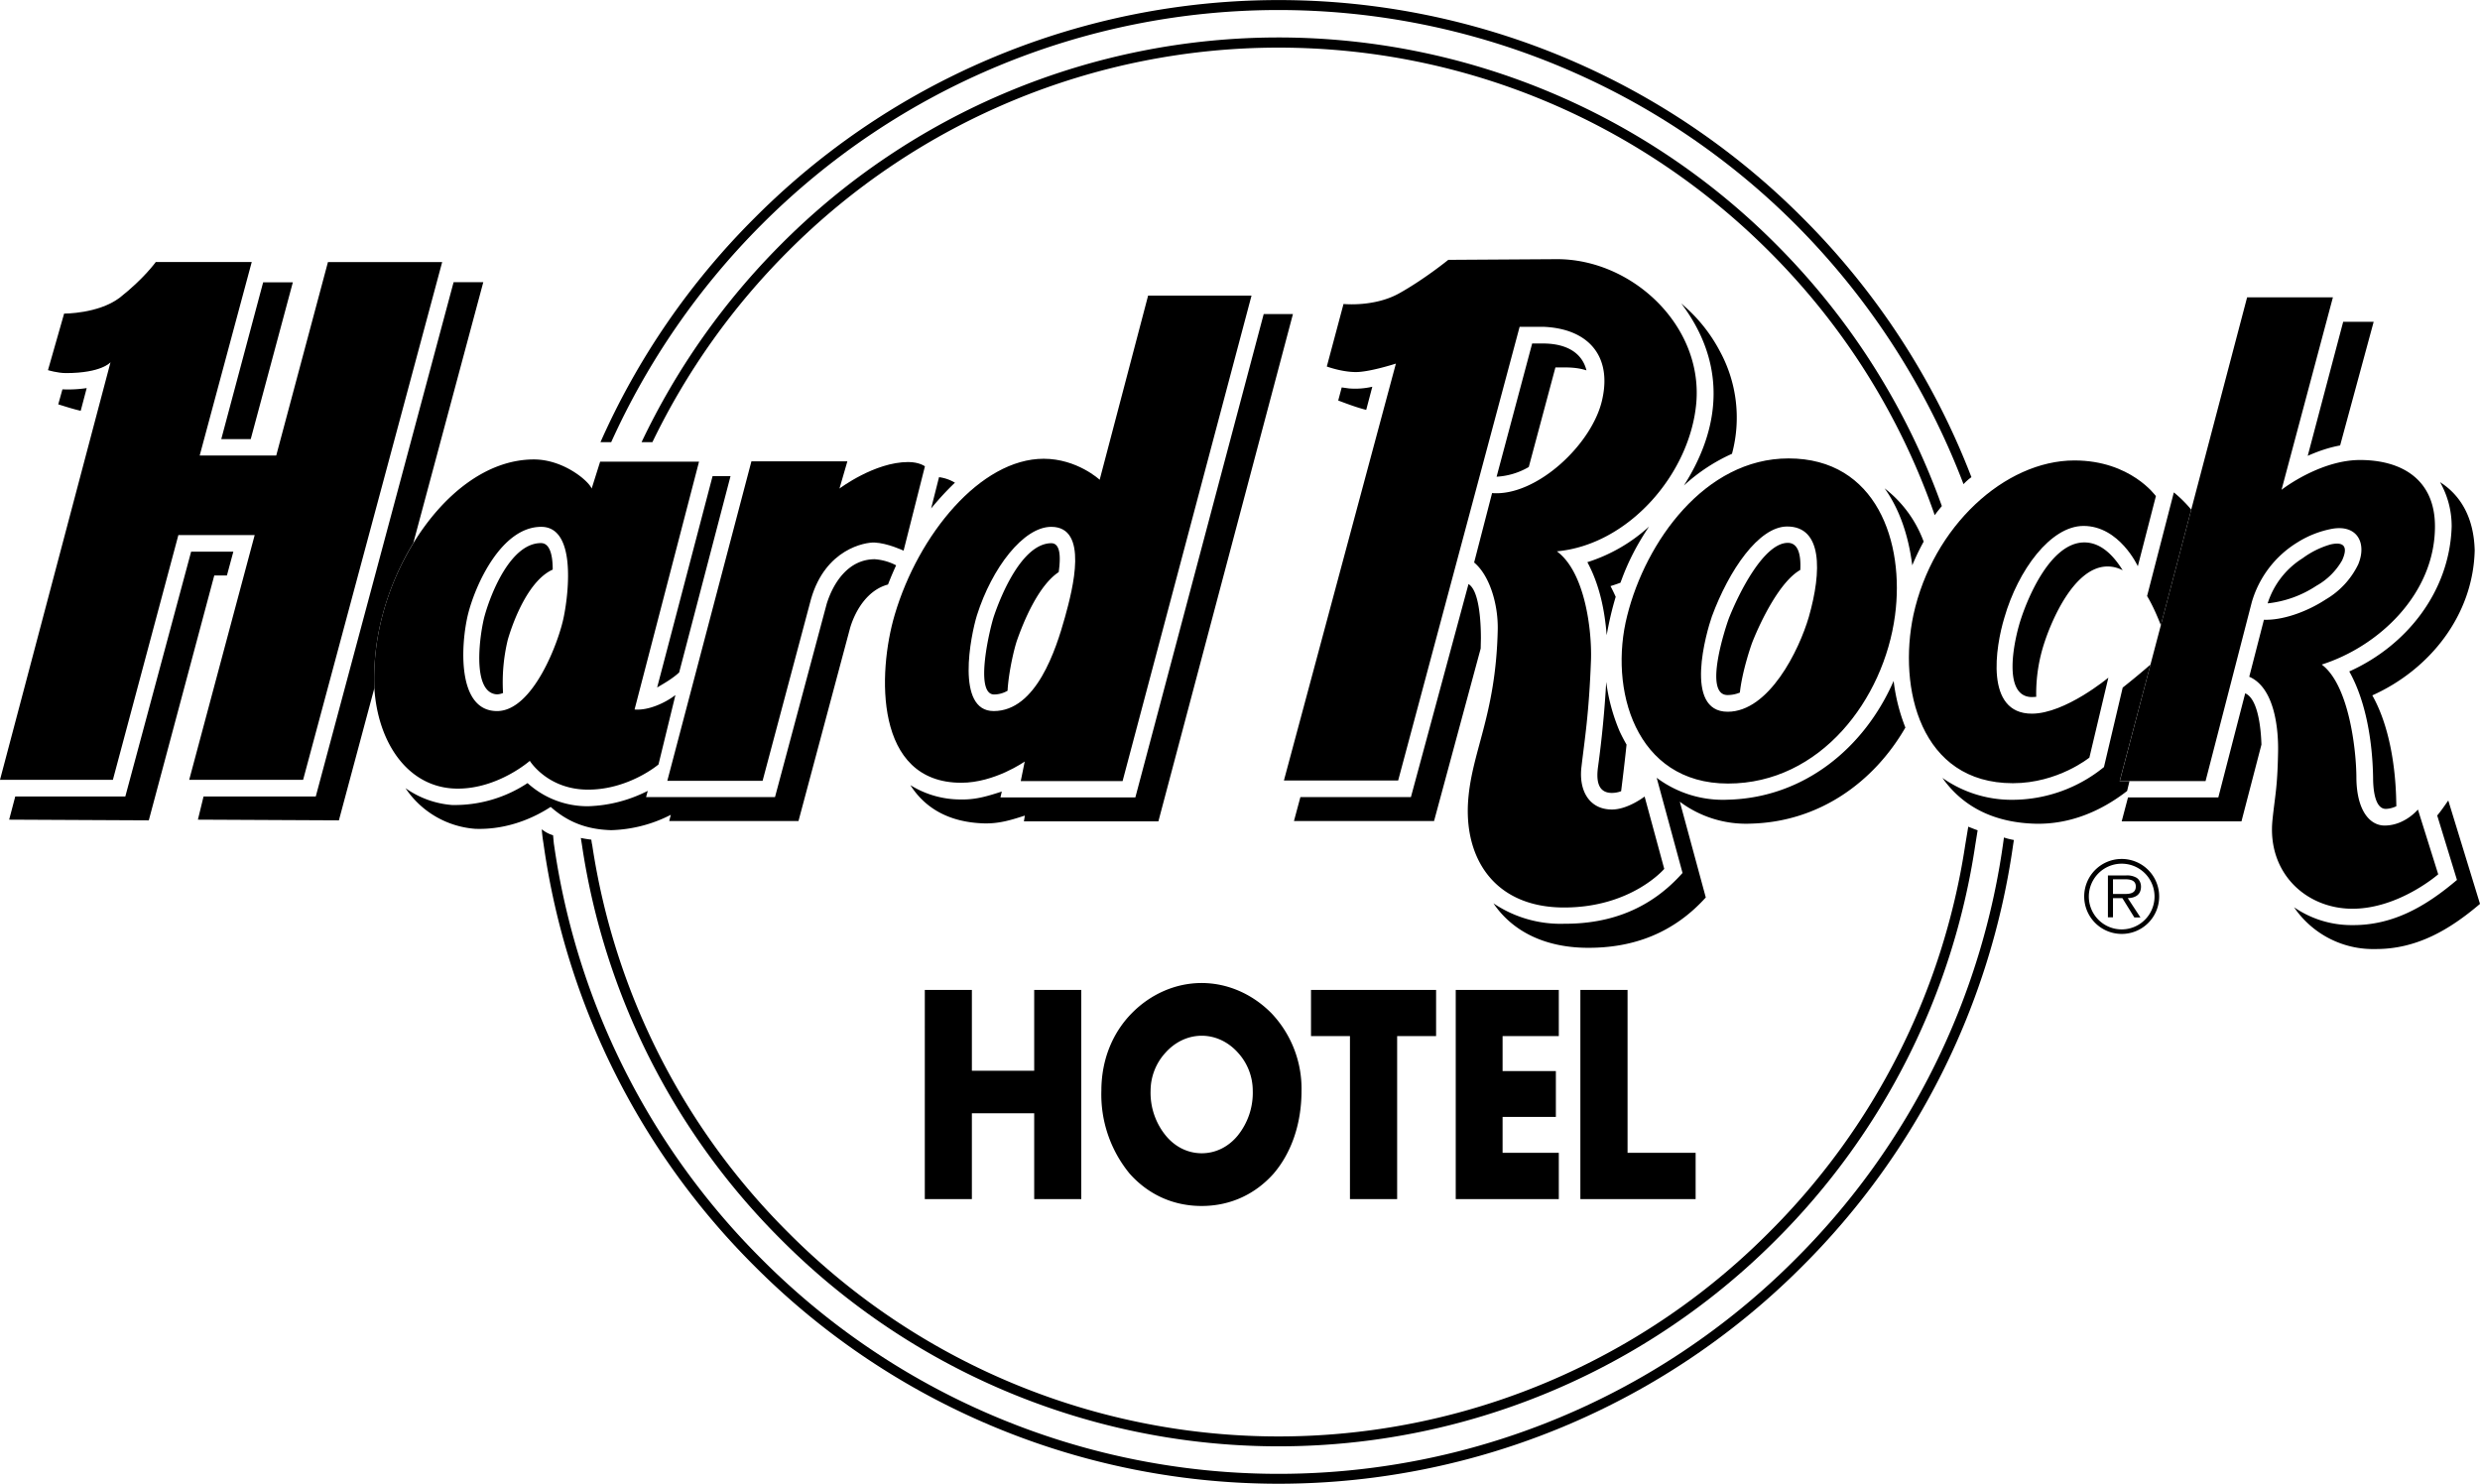
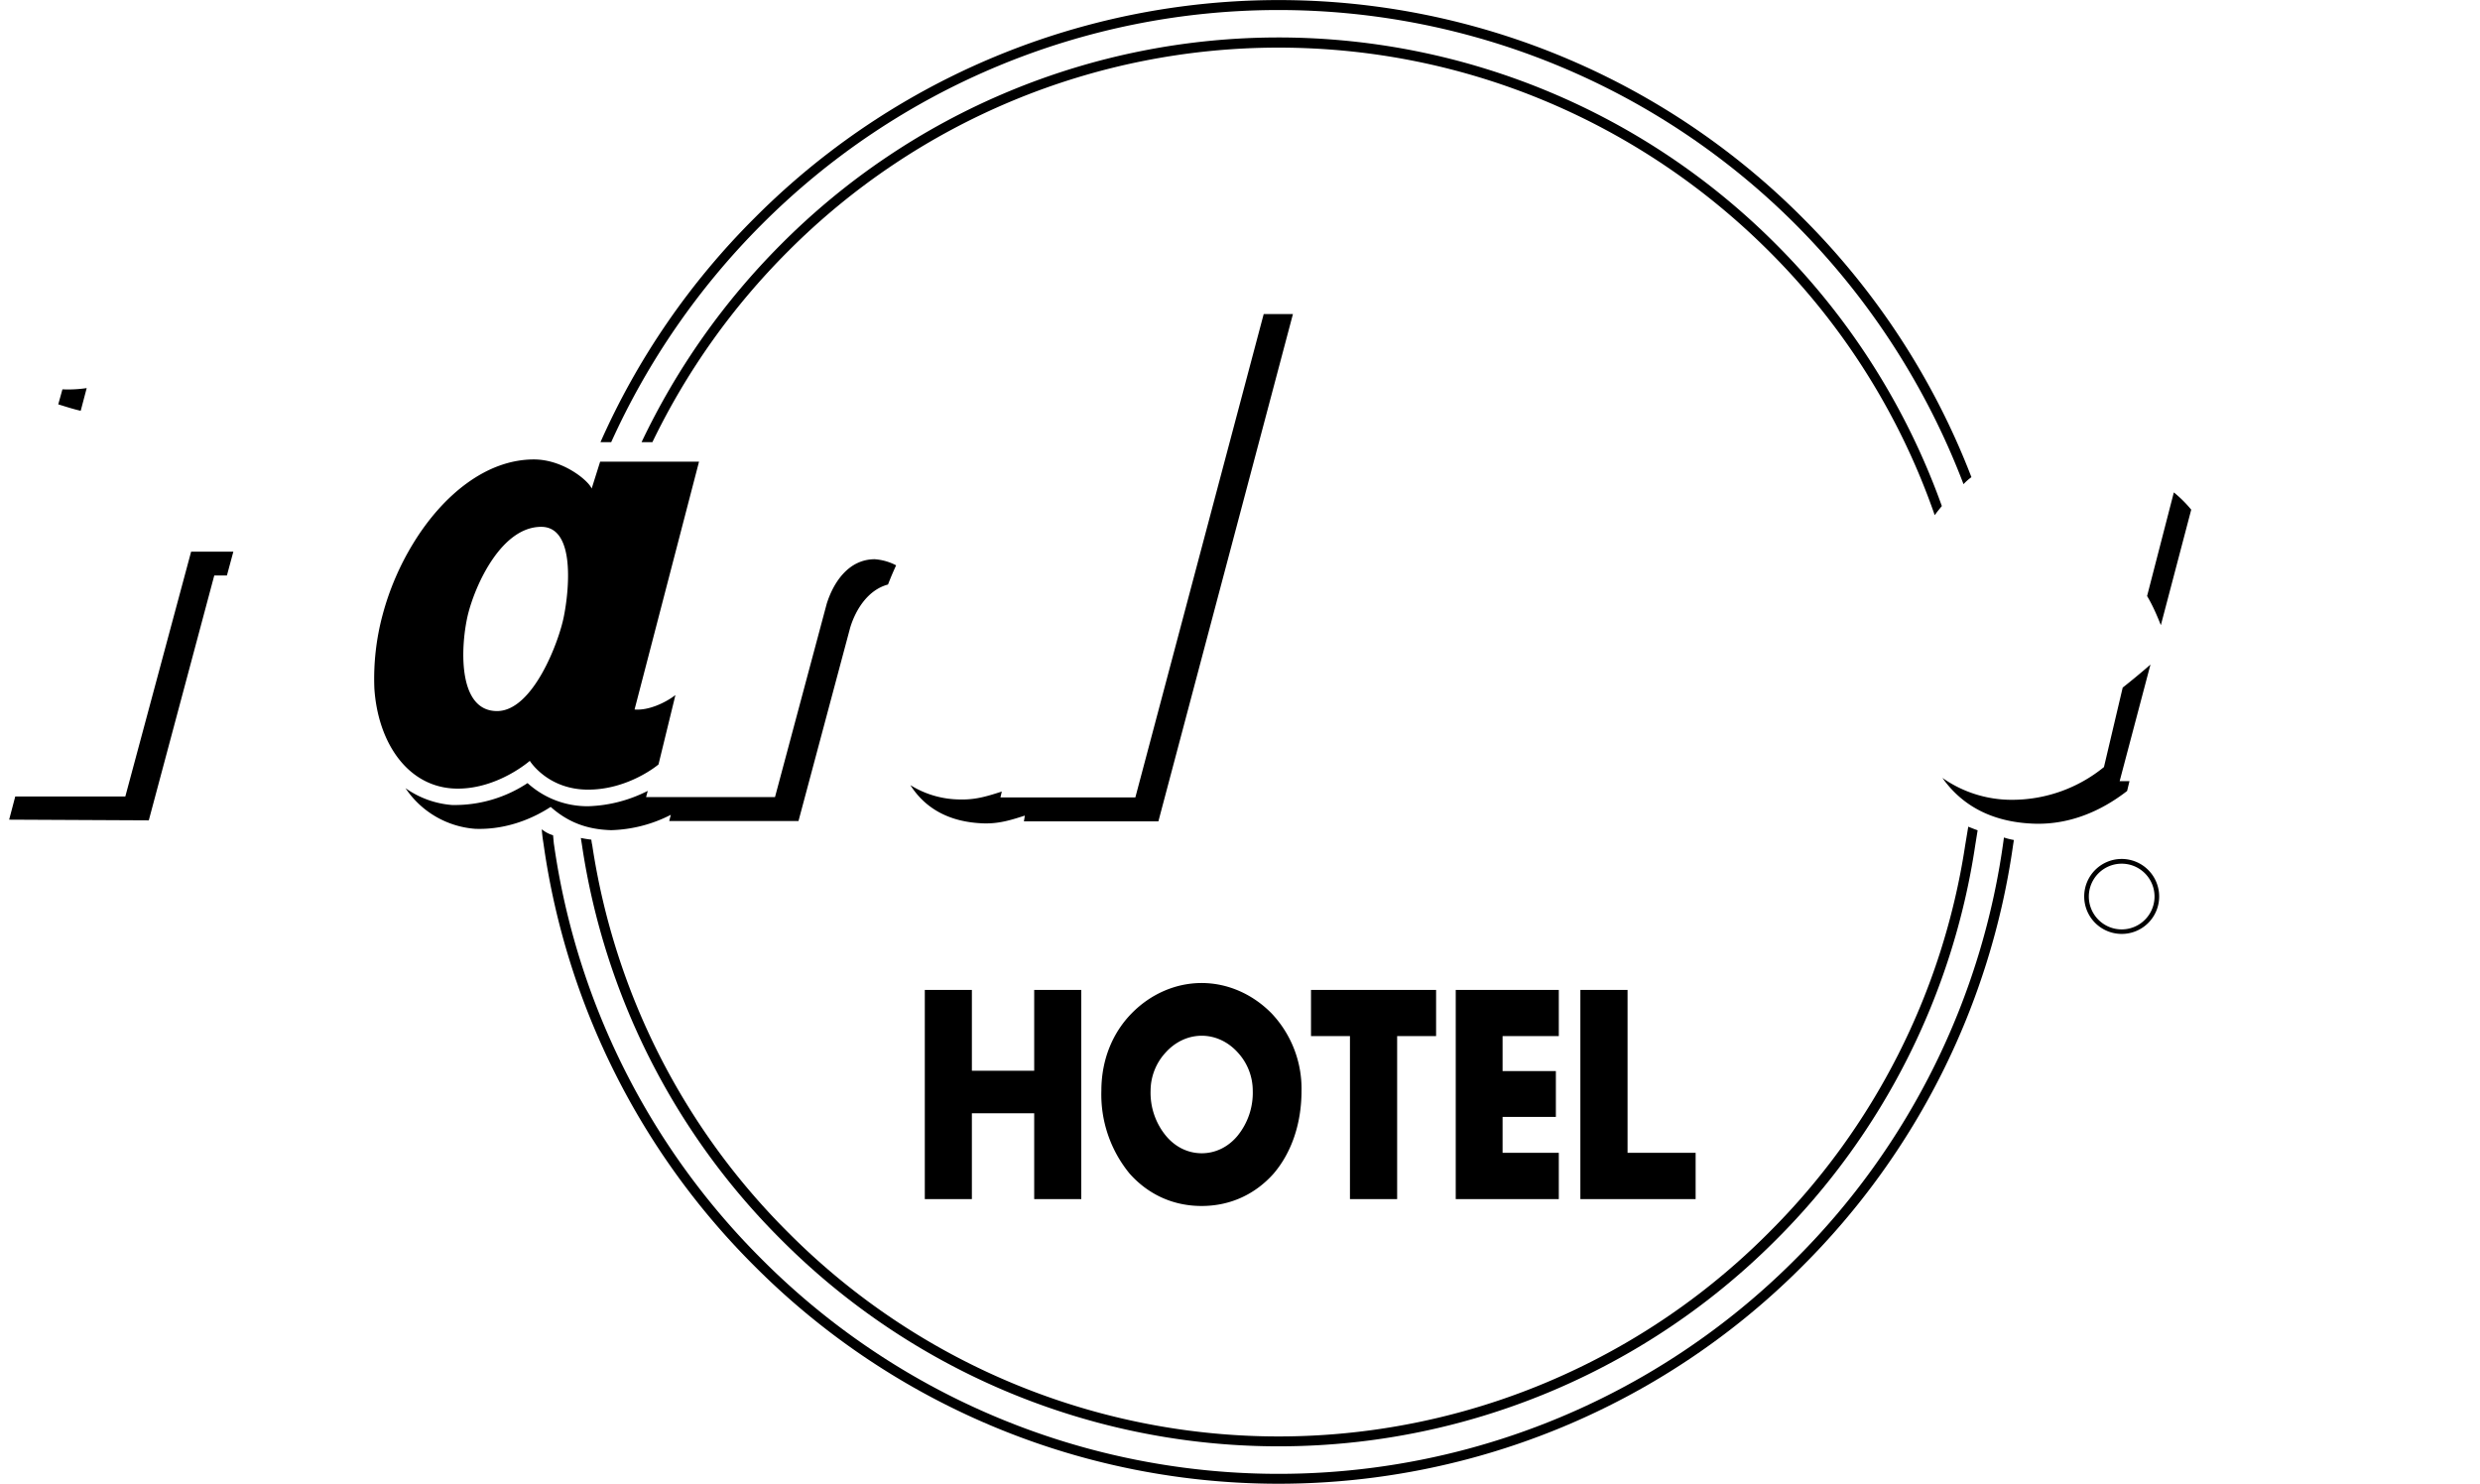
<svg xmlns="http://www.w3.org/2000/svg" width="2500" height="1496" viewBox="0 0 21.968 13.142">
  <path d="M14.417 10.21h.603v.41h-1.021V8.767h.418v1.443zM13.31 9.176v.31h.472v.406h-.472v.318h.498v.41h-.913V8.767h.913v.409h-.498zM12.376 10.62h-.418V9.176h-.345v-.409h1.108v.409h-.345v1.444zM10.192 9.66a.6.6 0 0 0 .134.397c.081.099.194.157.319.157s.238-.058.319-.157a.603.603 0 0 0 .133-.397.5.5 0 0 0-.133-.339c-.081-.09-.194-.148-.319-.148s-.238.058-.319.148a.5.5 0 0 0-.134.339zm1.337 0c0 .299-.093.554-.247.734-.16.18-.379.287-.638.287s-.478-.107-.638-.287a1.103 1.103 0 0 1-.25-.734c0-.281.104-.519.27-.687.165-.168.386-.267.618-.267s.452.099.618.267a.971.971 0 0 1 .267.687zM9.161 9.483v-.716h.417v1.853h-.417v-.76h-.552v.76h-.417V8.767h.417v.716h.552z" />
  <path d="M17.751 7.417a.596.596 0 0 0 .088.022l-.007.045a6.561 6.561 0 0 1-1.865 3.729 6.551 6.551 0 0 1-9.284 0 6.567 6.567 0 0 1-1.867-3.73c-.004-.03-.011-.061-.017-.139a.284.284 0 0 0 .1.053c.002.014.006.073.009.086a6.473 6.473 0 0 0 1.837 3.667 6.462 6.462 0 0 0 9.161 0 6.468 6.468 0 0 0 1.845-3.733zM11.323.087a6.464 6.464 0 0 0-4.578 1.902 6.539 6.539 0 0 0-1.331 1.926h-.095a6.546 6.546 0 0 1 1.366-1.987 6.548 6.548 0 0 1 9.283 0 6.583 6.583 0 0 1 1.495 2.297.487.487 0 0 0-.07.062 6.573 6.573 0 0 0-1.486-2.299A6.475 6.475 0 0 0 11.323.087z" />
  <path d="M17.408 7.484a6.14 6.14 0 0 1-1.738 3.431 6.125 6.125 0 0 1-8.689 0 6.127 6.127 0 0 1-1.735-3.431c-.005-.021-.005-.026-.008-.048a1.056 1.056 0 0 1-.093-.015l.01.062A6.223 6.223 0 0 0 6.92 10.98a6.22 6.22 0 0 0 8.813 0 6.238 6.238 0 0 0 1.764-3.496l.021-.131c-.029-.01-.056-.021-.083-.032l-.027.163zM11.323.42c1.696 0 3.232.69 4.346 1.803a6.14 6.14 0 0 1 1.469 2.339c.023-.033.039-.051.063-.081a6.263 6.263 0 0 0-1.469-2.319A6.222 6.222 0 0 0 11.322.33a6.218 6.218 0 0 0-4.403 1.832 6.308 6.308 0 0 0-1.236 1.753h.096a6.2 6.2 0 0 1 1.202-1.691A6.133 6.133 0 0 1 11.323.42zM18.795 8.271a.331.331 0 0 0 .331-.333.332.332 0 1 0-.331.333zm0-.04a.291.291 0 1 1-.002-.582.291.291 0 0 1 .002.582z" />
-   <path d="M18.717 7.917v-.13h.105c.046 0 .097.007.097.064 0 .075-.081.066-.133.066h-.069zm.131.037c.066-.002.117-.029.117-.102 0-.031-.014-.064-.042-.08a.167.167 0 0 0-.09-.019h-.161v.371h.045v-.17h.083l.106.171h.054l-.112-.171zM14.568 7.054l.174.641s-.29.342-.887.342c-.6 0-.875-.412-.852-.913.023-.456.247-.774.264-1.546.005-.223-.07-.481-.209-.597l.159-.615c.392.032.893-.435.977-.835.084-.385-.13-.623-.525-.638h-.208l-1.076 4.019h-1.012l.992-3.693s-.232.075-.354.075c-.125 0-.258-.049-.258-.049l.148-.554s.275.029.496-.096c.226-.127.432-.295.432-.295l.959-.006c.664-.003 1.296.583 1.238 1.272-.055.629-.6 1.258-1.235 1.316.252.186.311.707.302.965-.018.481-.056.699-.084.942-.026.206.064.38.27.38.141 0 .289-.115.289-.115z" />
-   <path d="M15.843 4.059c-.742 0-1.266.74-1.429 1.392-.165.647.07 1.488.893 1.488.818 0 1.38-.745 1.479-1.488.087-.647-.162-1.392-.943-1.392zm.18 1.403c-.087.299-.354.841-.719.841-.395 0-.186-.713-.14-.844.151-.409.415-.797.667-.797.312 0 .308.394.192.8zM9.741 4.248s-.2-.186-.496-.186c-.56 0-1.11.673-1.319 1.38-.153.516-.183 1.49.589 1.49.296 0 .562-.188.562-.188l-.035.173h.902l1.142-4.3h-.916l-.429 1.631zm-.307 1.216c-.081.291-.255.833-.632.833-.339 0-.203-.672-.148-.849.133-.42.412-.783.658-.783.334 0 .191.55.122.799zM17.998 6.32c.296 0 .678-.319.678-.319l-.168.708s-.278.227-.678.227c-.82 0-1.018-.844-.881-1.49.171-.786.812-1.369 1.426-1.369.499 0 .722.316.722.316l-.16.621s-.163-.357-.481-.357c-.292 0-.58.392-.701.812-.079.26-.175.851.243.851zM3.917 2.319L2.685 6.906H1.676l.58-2.168H1.58L1 6.906H0l.979-3.699s-.078.096-.394.096c-.076 0-.16-.026-.16-.026l.143-.501s.301.002.49-.139c.217-.17.322-.318.322-.318h.85l-.461 1.714h.678l.458-1.713h1.012v-.001zM8.004 4.876s-.142-.067-.258-.072c-.081-.003-.434.055-.562.501l-.429 1.61h-.844l.745-2.83h.85l-.07.241s.311-.235.609-.235c.099 0 .148.038.148.038l-.189.747z" />
  <path d="M10.057 7.062H8.862l.012-.052c-.119.038-.226.073-.362.07a.841.841 0 0 1-.448-.127c.125.196.332.33.655.339.136.003.243-.032.359-.069l-.008.051h1.191l1.192-4.494h-.259l-1.137 4.282zM2.067 4.885h-.374L1.11 7.054H.135l-.054.205 1.237.006.58-2.169h.112l.057-.211zM.715 3.637l.053-.201a1.12 1.12 0 0 1-.215.011l-.037.133c.069.021.132.042.199.057zM7.938 5.006a.483.483 0 0 0-.189-.054c-.229 0-.365.2-.426.395l-.458 1.712H5.723l.015-.055c-.166.084-.342.13-.528.136a.79.79 0 0 1-.537-.205 1.168 1.168 0 0 1-.67.194.822.822 0 0 1-.411-.149.815.815 0 0 0 .617.36c.238.009.472-.066.669-.194.16.142.331.2.536.206a1.23 1.23 0 0 0 .528-.136l-.014.055h1.145l.458-1.713c.05-.165.161-.336.335-.382a2.79 2.79 0 0 1 .072-.17z" />
-   <path d="M5.821 6.088c.07-.041.139-.081.195-.133l.455-1.739h-.159l-.491 1.872zM16.774 6.03c-.258.591-.792 1.035-1.467 1.052a.978.978 0 0 1-.632-.194l.229.843c-.278.313-.632.452-1.05.45A1.063 1.063 0 0 1 13.229 8c.167.247.454.392.831.394.417.003.771-.137 1.05-.446l-.23-.848a.98.98 0 0 0 .632.194c.599-.016 1.084-.363 1.366-.851a1.652 1.652 0 0 1-.104-.413zM13.118 5.653c0-.166-.018-.426-.11-.481l-.51 1.887h-.979l-.057.212h1.241l.413-1.528.002-.09zM12.156 3.424a.674.674 0 0 1-.206.015l-.065-.009-.031.116c.088.033.165.062.248.083l.054-.205zM15.026 2.893c.25.467.18.951-.11 1.406a1.59 1.59 0 0 1 .426-.281 1.23 1.23 0 0 0-.108-.91 1.4 1.4 0 0 0-.341-.421c.049.064.094.133.133.206zM16.939 5.006c.031-.075.065-.145.101-.21a1.056 1.056 0 0 0-.346-.472c.13.181.211.414.245.682zM18.441 4.804c-.281.023-.472.475-.536.667-.064.188-.174.699.093.702l.039-.002a1.438 1.438 0 0 1 .074-.485c.064-.194.255-.646.536-.669a.284.284 0 0 1 .156.033c-.089-.143-.207-.258-.362-.246zM8.459 4.274a.368.368 0 0 0-.141-.049l-.07.277c.067-.081.137-.158.211-.228zM1.96 3.888h.261l.373-1.389h-.263L1.96 3.888zM19.888 6.14l-.238.922h-.8l-.056.212h1.061l.177-.68c-.005-.164-.035-.409-.144-.454zM20.442 4.036c.095-.042.189-.074.287-.092l.297-1.095h-.27l-.314 1.187zM21.717 4.662c-.017.574-.397 1.055-.907 1.284.15.267.206.629.211.939 0 .081.009.29.122.278a.238.238 0 0 0 .084-.023l-.001-.043c-.006-.311-.062-.673-.212-.939.51-.229.893-.71.907-1.284-.007-.281-.117-.484-.307-.605a.788.788 0 0 1 .103.393zM21.589 7.222l.175.571c-.27.229-.562.403-.928.4a.898.898 0 0 1-.515-.158.846.846 0 0 0 .72.37c.365.002.658-.171.927-.4l-.281-.916c-.029.041-.061.089-.098.133zM14.061 4.978c.107.198.154.426.171.647.021-.119.047-.231.08-.34a1.661 1.661 0 0 0-.046-.095c.029-.009.059-.019.088-.03l.014-.037c.058-.156.136-.307.24-.461a1.46 1.46 0 0 1-.547.316zM14.36 7.007l.001-.008c.017-.136.033-.27.047-.405a1.62 1.62 0 0 1-.061-.117 1.666 1.666 0 0 1-.119-.438 9.324 9.324 0 0 1-.072.748c-.015.107-.012.235.122.235a.237.237 0 0 0 .082-.015zM13.542 4.135l.236-.882h.087c.07 0 .133.008.188.026-.041-.164-.189-.24-.394-.238h-.087l-.315 1.18a.636.636 0 0 0 .285-.086zM9.01 5.667c.056-.159.186-.48.368-.601.019-.136.015-.256-.066-.256-.255.003-.441.45-.507.644-.035.102-.177.693 0 .696a.24.24 0 0 0 .12-.033c.01-.177.064-.393.085-.45zM4.498 5.665c.053-.183.19-.529.398-.621 0-.128-.025-.235-.104-.235-.264 0-.44.432-.499.644-.038.136-.125.684.11.696a.158.158 0 0 0 .053-.012 1.604 1.604 0 0 1 .042-.472zM15.523 5.685c.077-.193.245-.537.424-.638.007-.133-.017-.244-.116-.24-.209.008-.426.44-.516.667-.026.069-.232.684-.011.681a.282.282 0 0 0 .108-.022c.019-.181.095-.407.111-.448zM20.746 4.963a.596.596 0 0 1-.227.224.968.968 0 0 1-.432.156.734.734 0 0 1 .31-.4.78.78 0 0 1 .247-.122c.128-.029.154.029.102.142z" />
  <path d="M4.795 4.665c-.351 0-.583.507-.649.777-.064.261-.102.855.257.855.319 0 .551-.624.592-.84.043-.215.108-.792-.2-.792z" fill="none" />
-   <path d="M3.389 5.445c.06-.225.154-.443.272-.636l.62-2.311h-.263L2.797 7.054h-.994l-.05.205 1.249.006.314-1.171a2.183 2.183 0 0 1 .073-.649z" />
  <path d="M5.621 6.283l.571-2.195h-.876l-.075.238c-.026-.067-.249-.258-.512-.258-.418 0-.804.312-1.067.741a2.401 2.401 0 0 0-.273.636 2.183 2.183 0 0 0-.073.649c.031.489.303.89.739.89.359 0 .638-.246.638-.246s.157.255.516.255c.362 0 .624-.223.624-.223l.15-.615c-.089.069-.24.139-.362.128zm-.626-.826c-.041.217-.272.84-.592.84-.359 0-.321-.594-.258-.855.067-.27.299-.777.649-.777.309 0 .244.577.201.792zM19.049 5.885a6.373 6.373 0 0 1-.246.204l-.166.704a1.288 1.288 0 0 1-.809.29 1.065 1.065 0 0 1-.622-.194c.183.259.461.397.827.406.302.006.577-.11.809-.29l.021-.087h-.087l.273-1.033zM19.256 4.36l-.237.918c.051.085.09.178.122.258l.269-1.023a1.06 1.06 0 0 0-.154-.153z" />
-   <path d="M21.418 7.169s-.116.142-.295.142c-.128 0-.247-.127-.25-.423 0-.235-.063-.821-.307-1.003.504-.16 1.003-.626 1.003-1.224 0-.417-.296-.588-.664-.588-.31 0-.612.2-.695.264l.455-1.705h-.76l-.495 1.881-.269 1.023-.092.349-.272 1.032h.76l.409-1.583a.921.921 0 0 1 .403-.53.883.883 0 0 1 .311-.122c.223-.038.307.13.229.316a.726.726 0 0 1-.287.31c-.177.116-.391.186-.548.18l-.13.505c.229.099.261.476.255.681-.006.304-.026.365-.049.585-.049.47.296.789.708.789s.76-.305.76-.305l-.18-.574z" />
</svg>